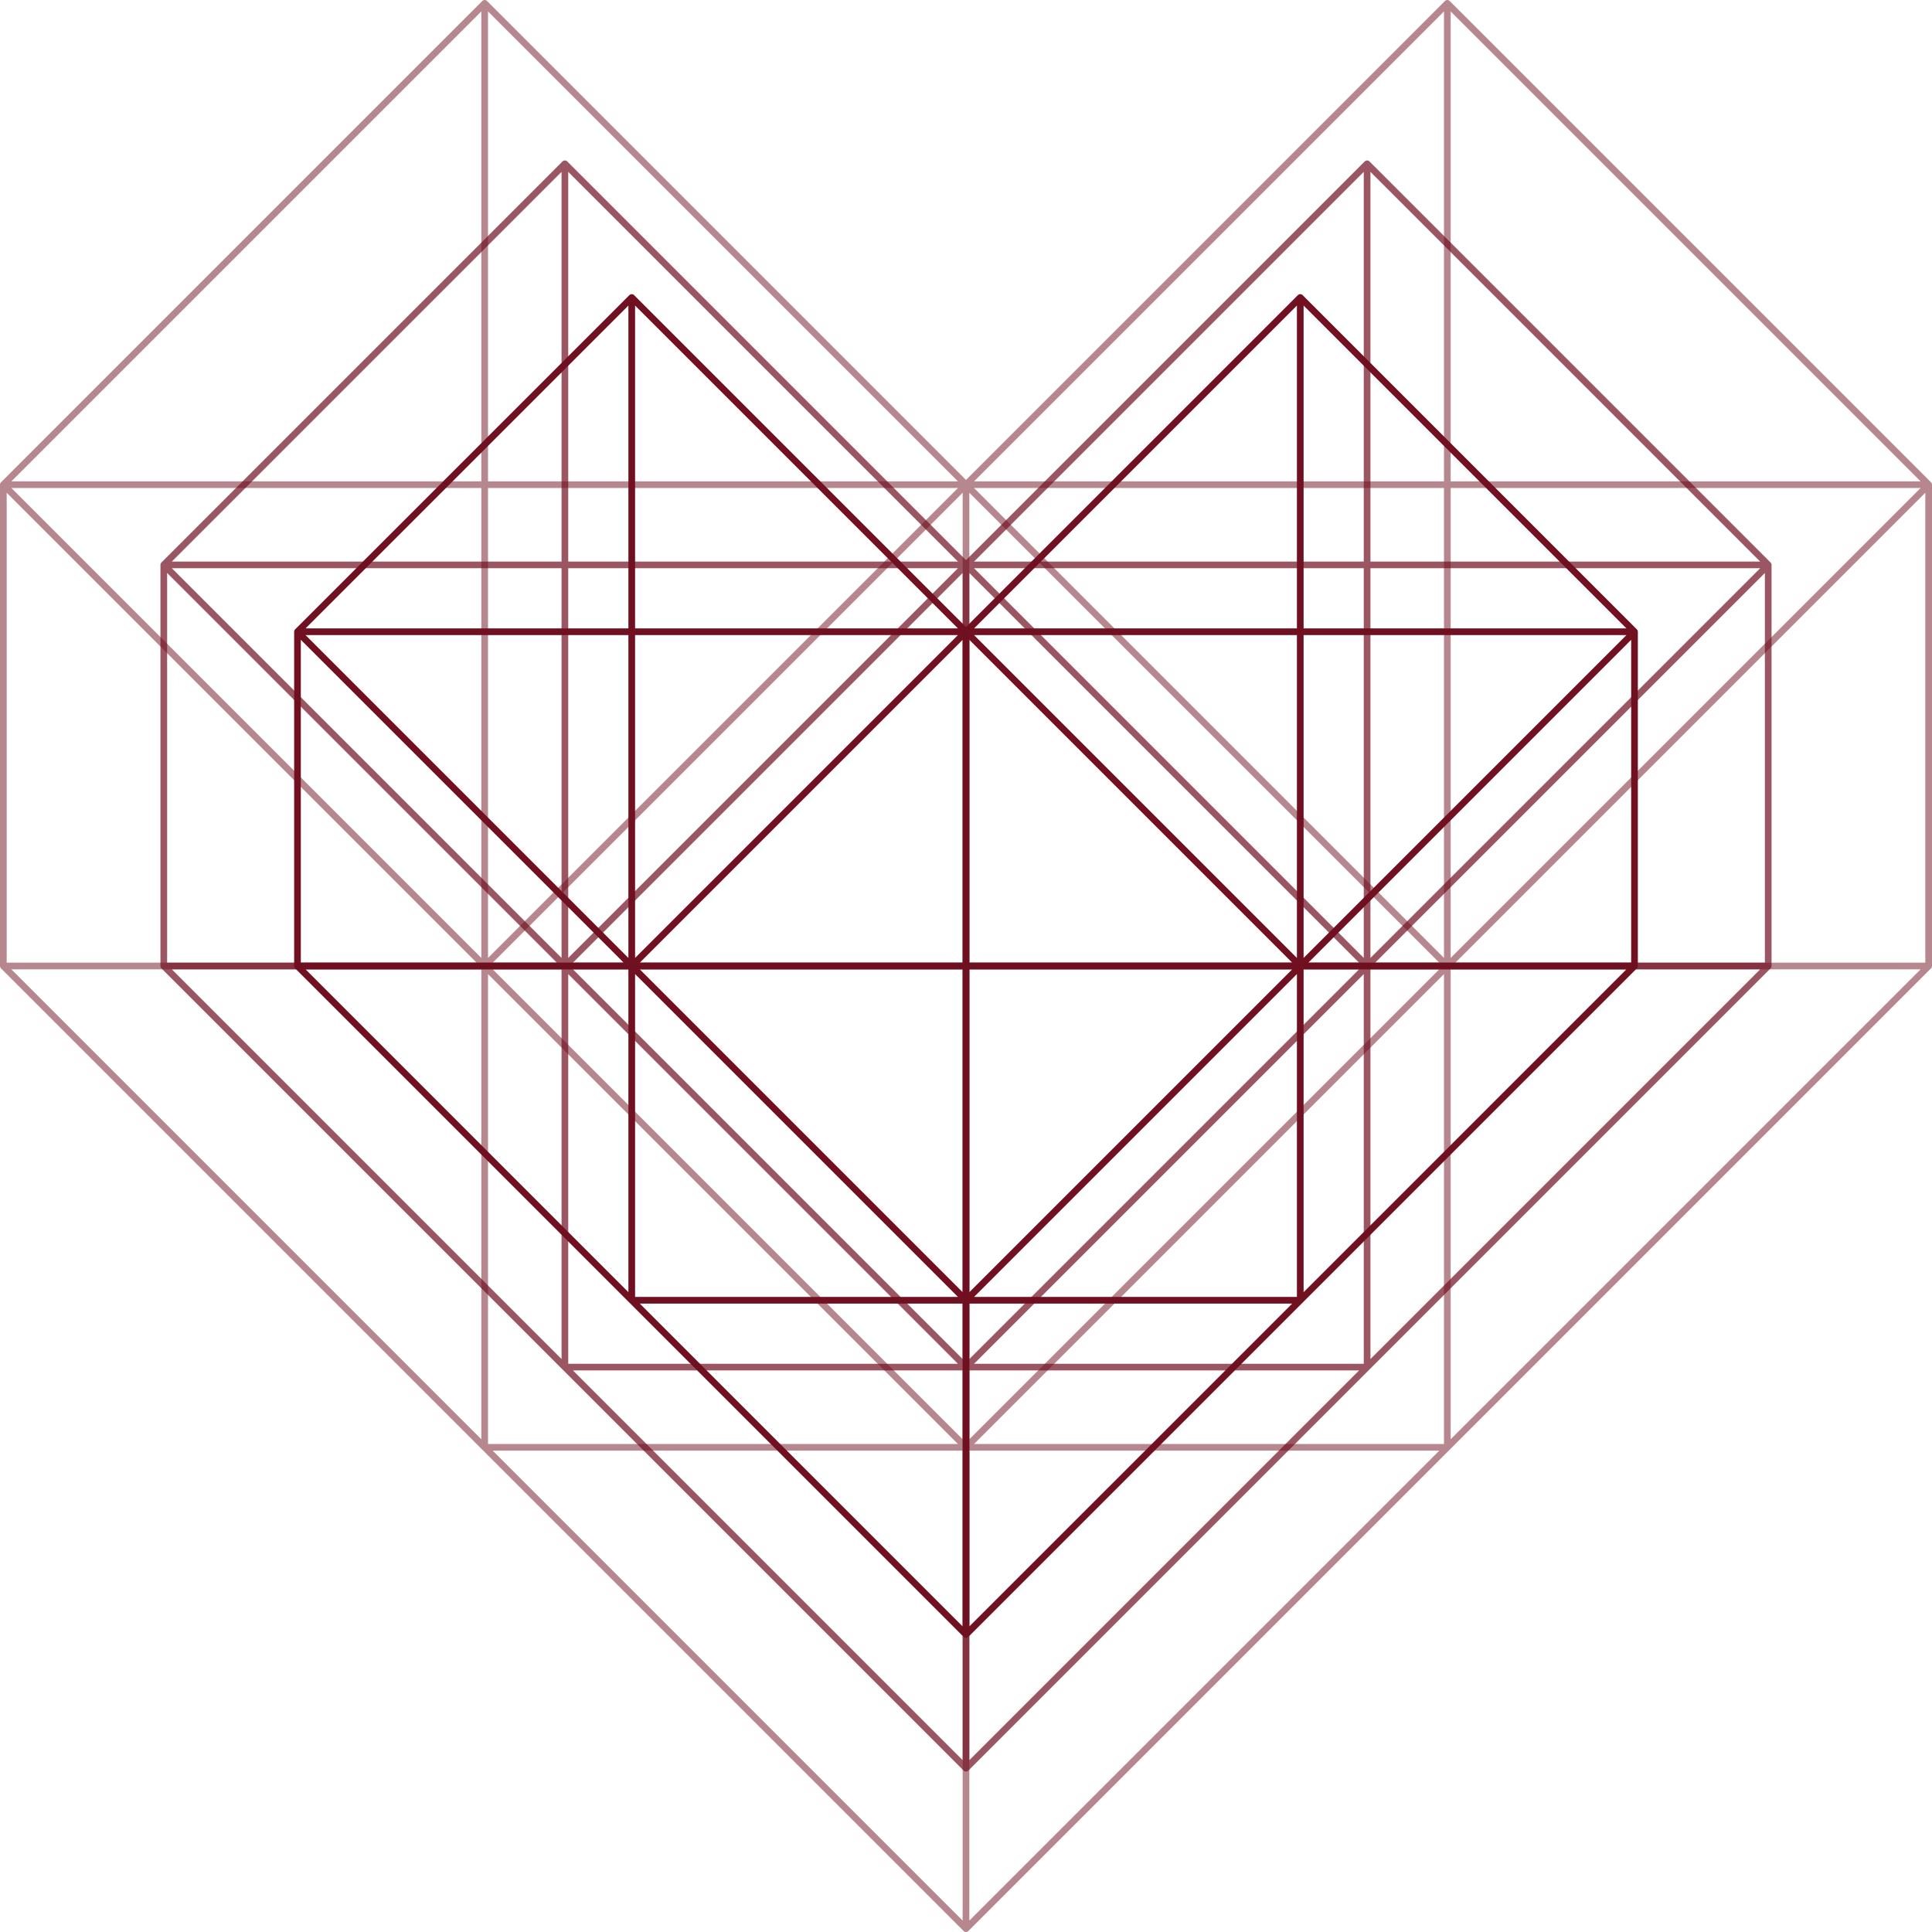
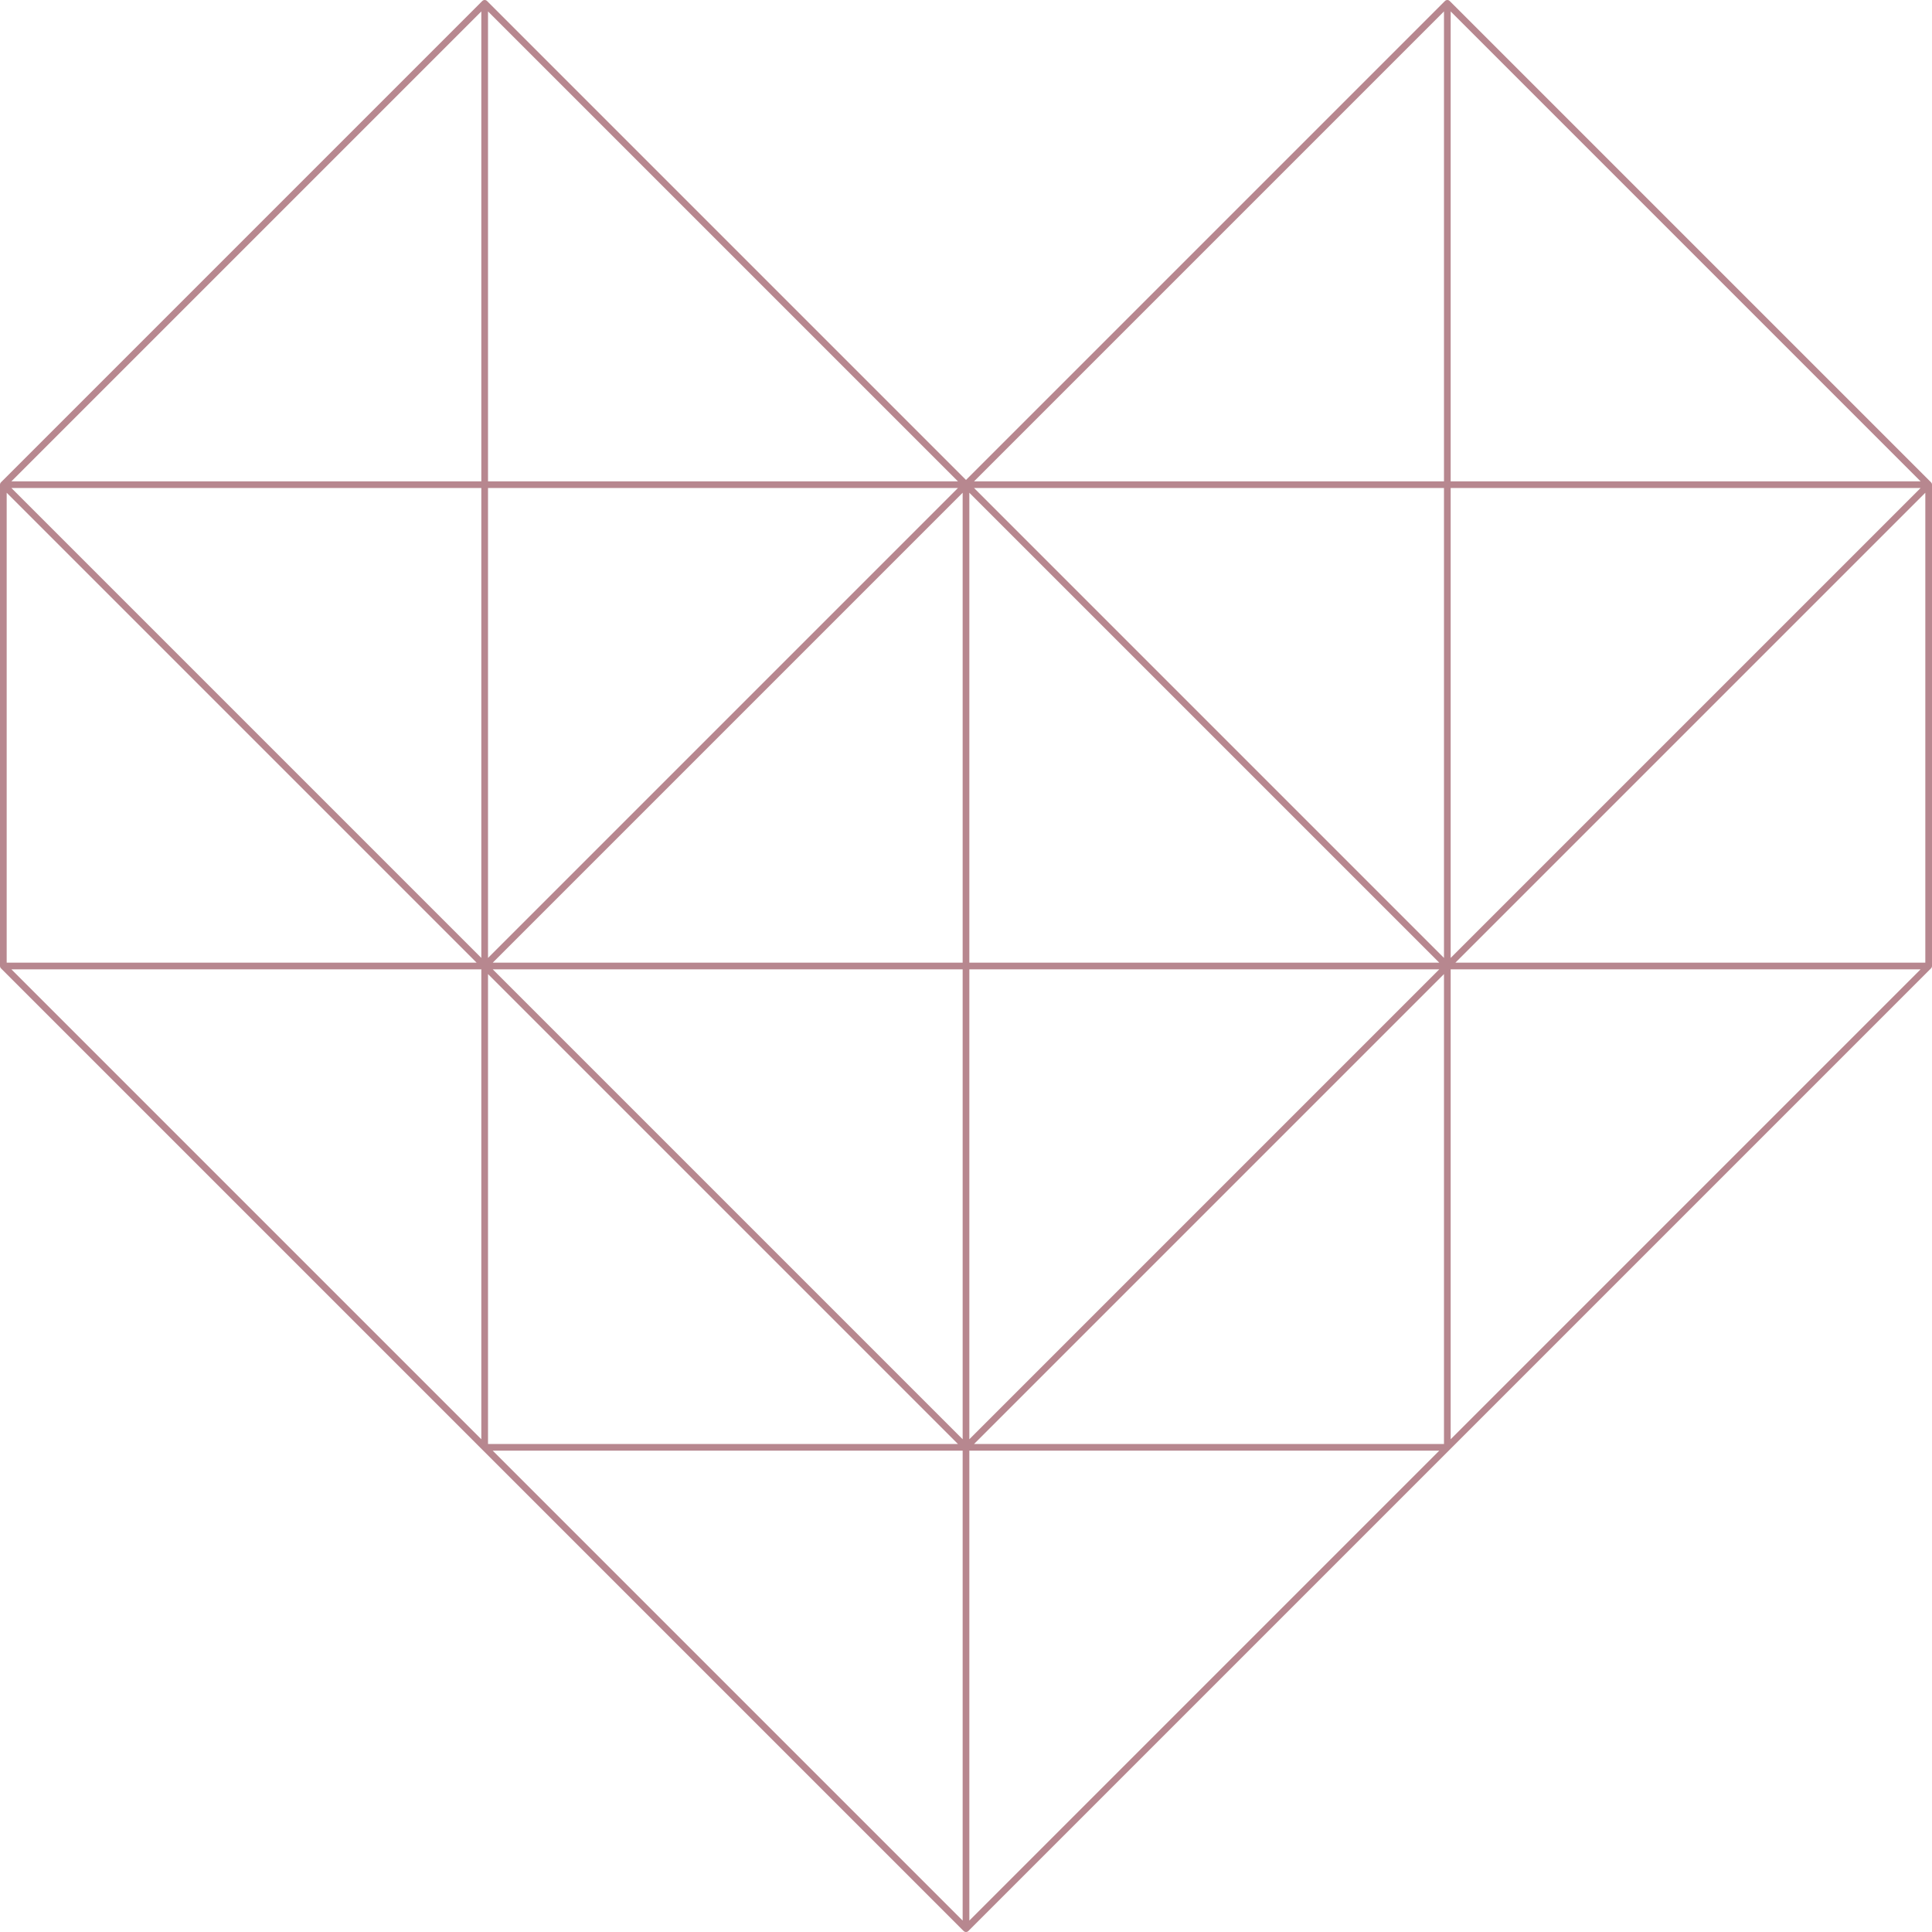
<svg xmlns="http://www.w3.org/2000/svg" width="578" height="578" viewBox="0 0 578 578" fill="none">
-   <path d="M89 189H189M89 189L189 89M89 189C89 205 89 262.333 89 289M89 189L189 289M189 189V89M189 189H289M189 189V289M189 89L289 189M289 189H389M289 189L389 89M289 189L189 289M289 189L389 289M289 189V289M389 189V89M389 189H489M389 189V289M389 89L489 189M489 189L389 289M489 189C489 197 489 259 489 289M189 289H289M189 289V389M189 289H89M189 289L289 389M389 289H289M389 289L289 389M389 289V389M389 289H489M289 289V389M289 389H389M289 389V489M289 389H189M189 389L89 289M189 389L289 489M389 389L489 289M389 389L289 489" stroke="#701021" stroke-width="2" stroke-linecap="round" stroke-linejoin="round" />
-   <path opacity="0.7" d="M49 169H169M49 169L169 49M49 169C49 188.2 49 257 49 289M49 169L169 289M169 169V49M169 169H289M169 169V289M169 49L289 169M289 169H409M289 169L409 49M289 169L169 289M289 169L409 289M289 169V289M409 169V49M409 169H529M409 169V289M409 49L529 169M529 169L409 289M529 169C529 178.6 529 253 529 289M169 289H289M169 289V409M169 289H49M169 289L289 409M409 289H289M409 289L289 409M409 289V409M409 289H529M289 289V409M289 409H409M289 409V529M289 409H169M169 409L49 289M169 409L289 529M409 409L529 289M409 409L289 529" stroke="#701021" stroke-width="2" stroke-linecap="round" stroke-linejoin="round" />
  <path opacity="0.5" d="M1 145H145M1 145L145 1M1 145C1 168.04 1 250.6 1 289M1 145L145 289M145 145V1M145 145H289M145 145V289M145 1L289 145M289 145H433M289 145L433 1M289 145L145 289M289 145L433 289M289 145V289M433 145V1M433 145H577M433 145V289M433 1L577 145M577 145L433 289M577 145C577 156.52 577 245.8 577 289M145 289H289M145 289V433M145 289H1M145 289L289 433M433 289H289M433 289L289 433M433 289V433M433 289H577M289 289V433M289 433H433M289 433V577M289 433H145M145 433L1 289M145 433L289 577M433 433L577 289M433 433L289 577" stroke="#701021" stroke-width="2" stroke-linecap="round" stroke-linejoin="round" />
</svg>